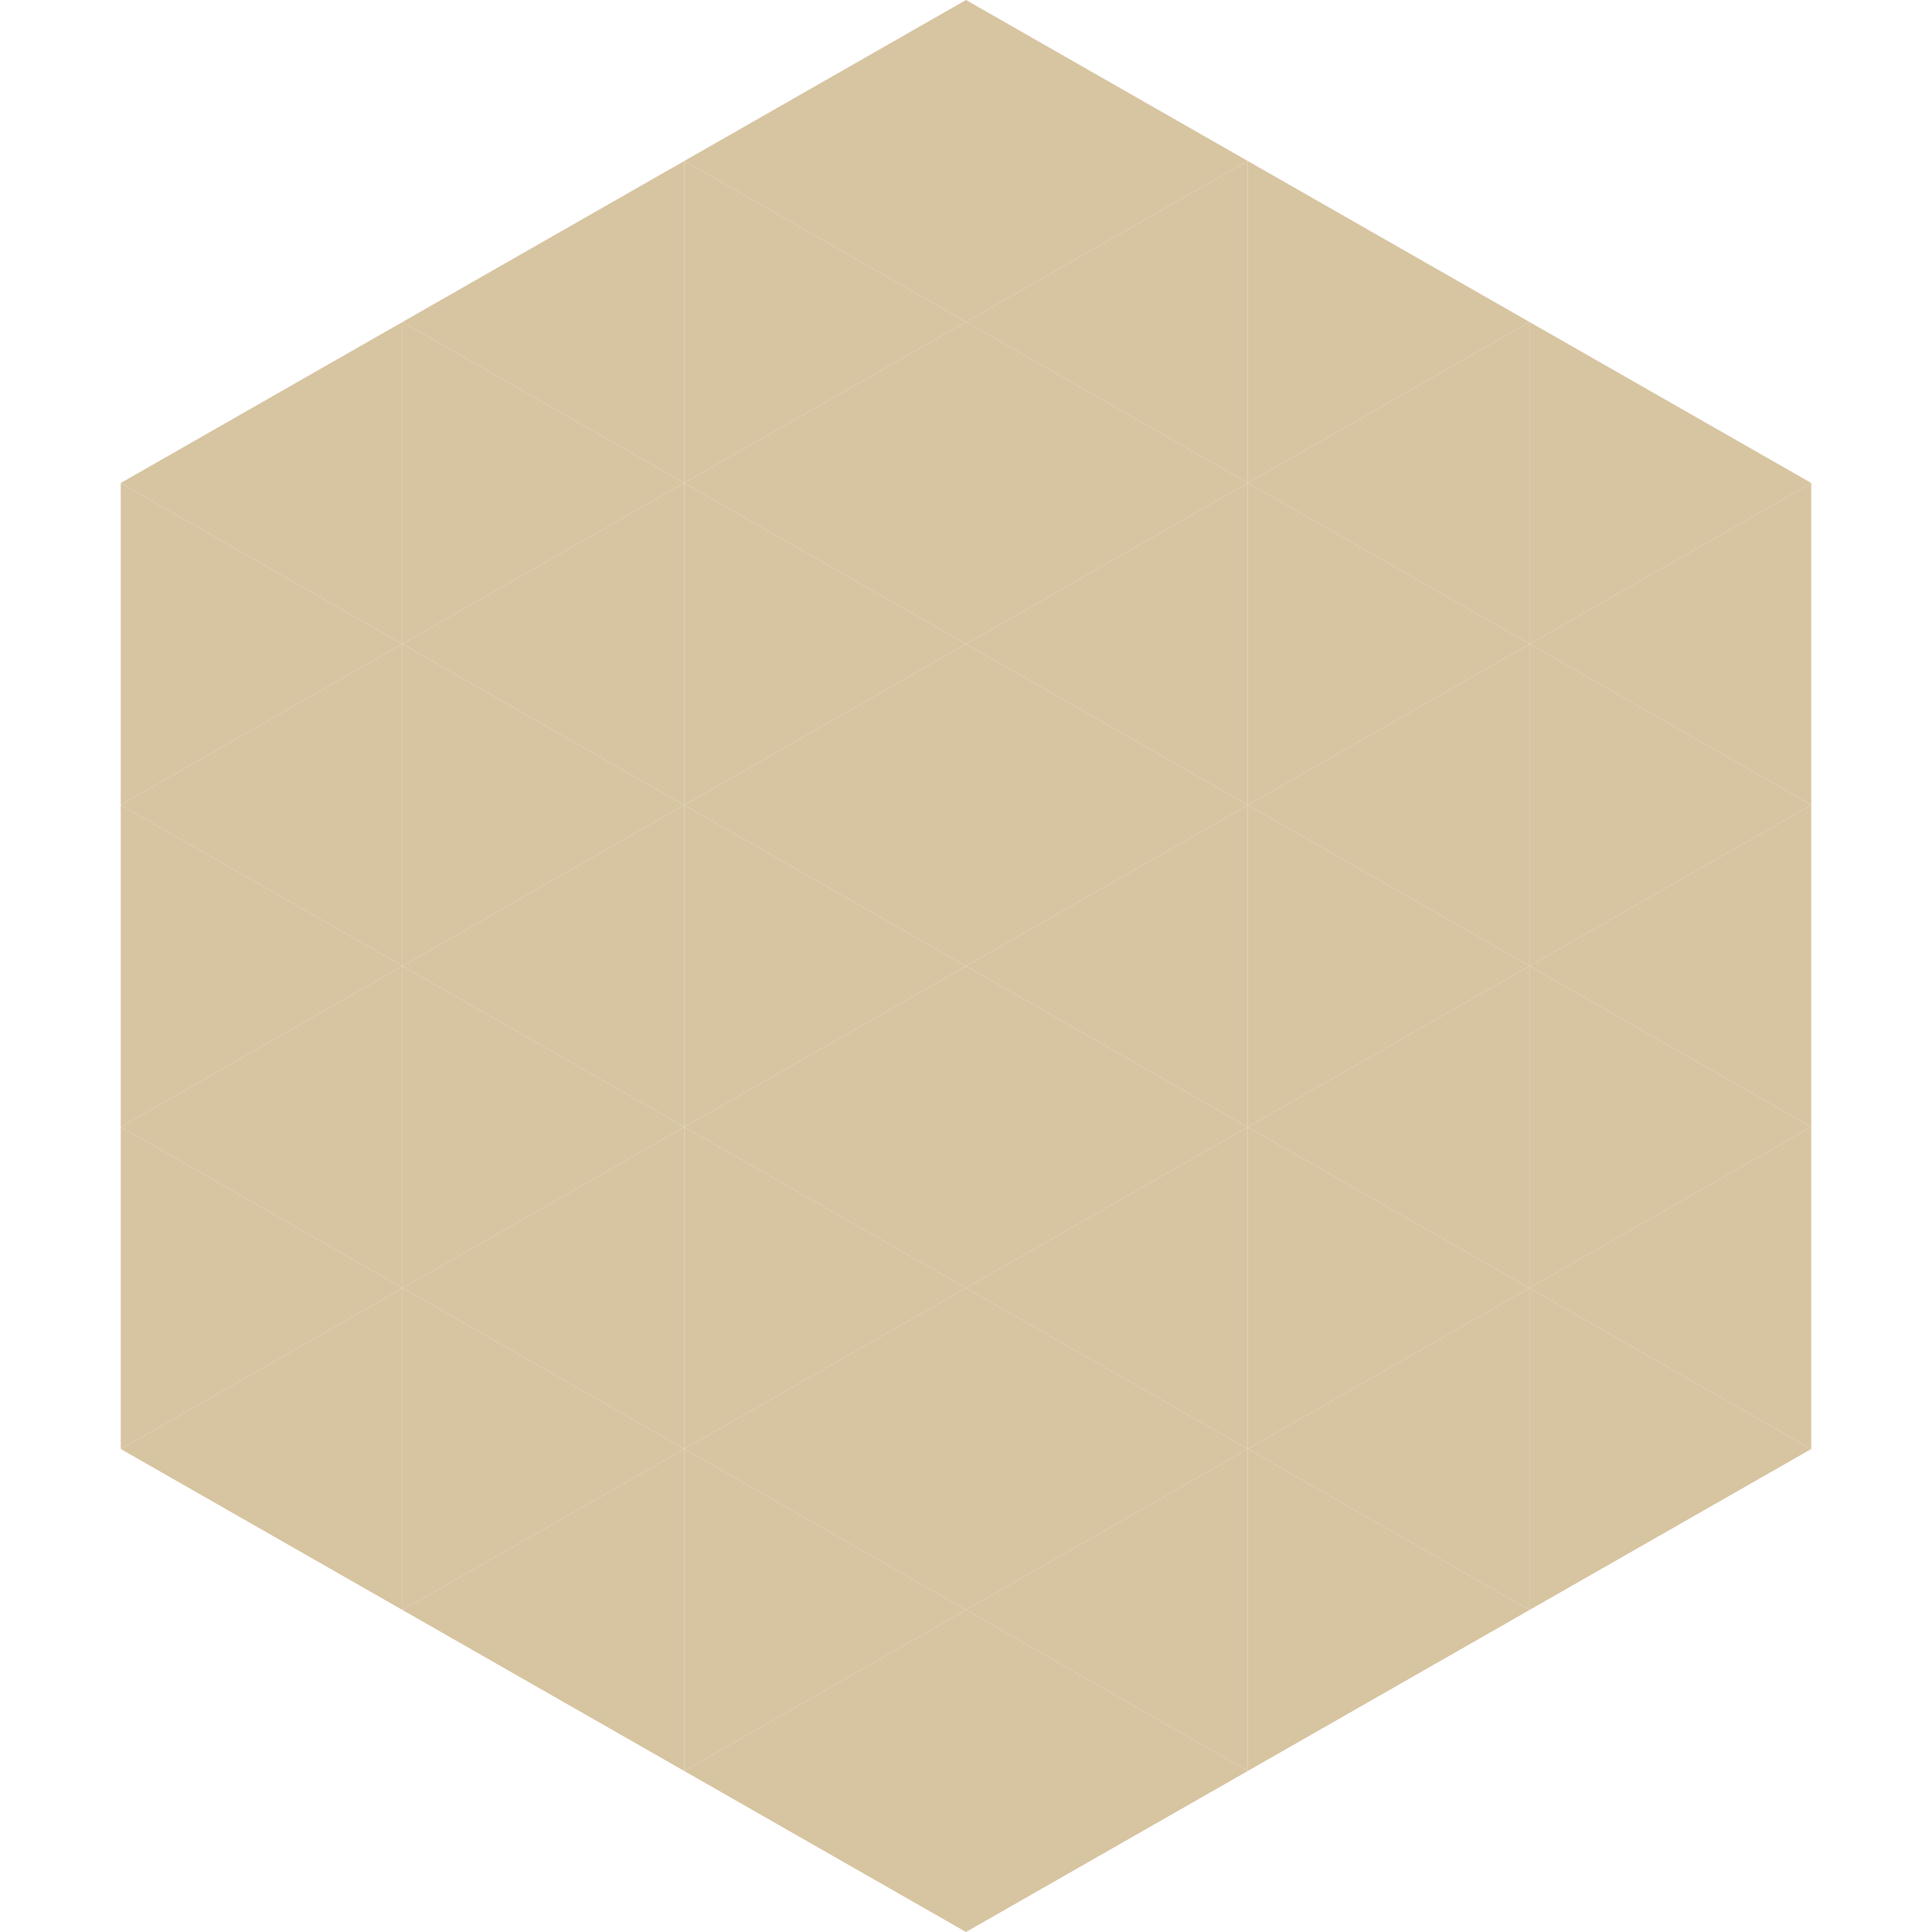
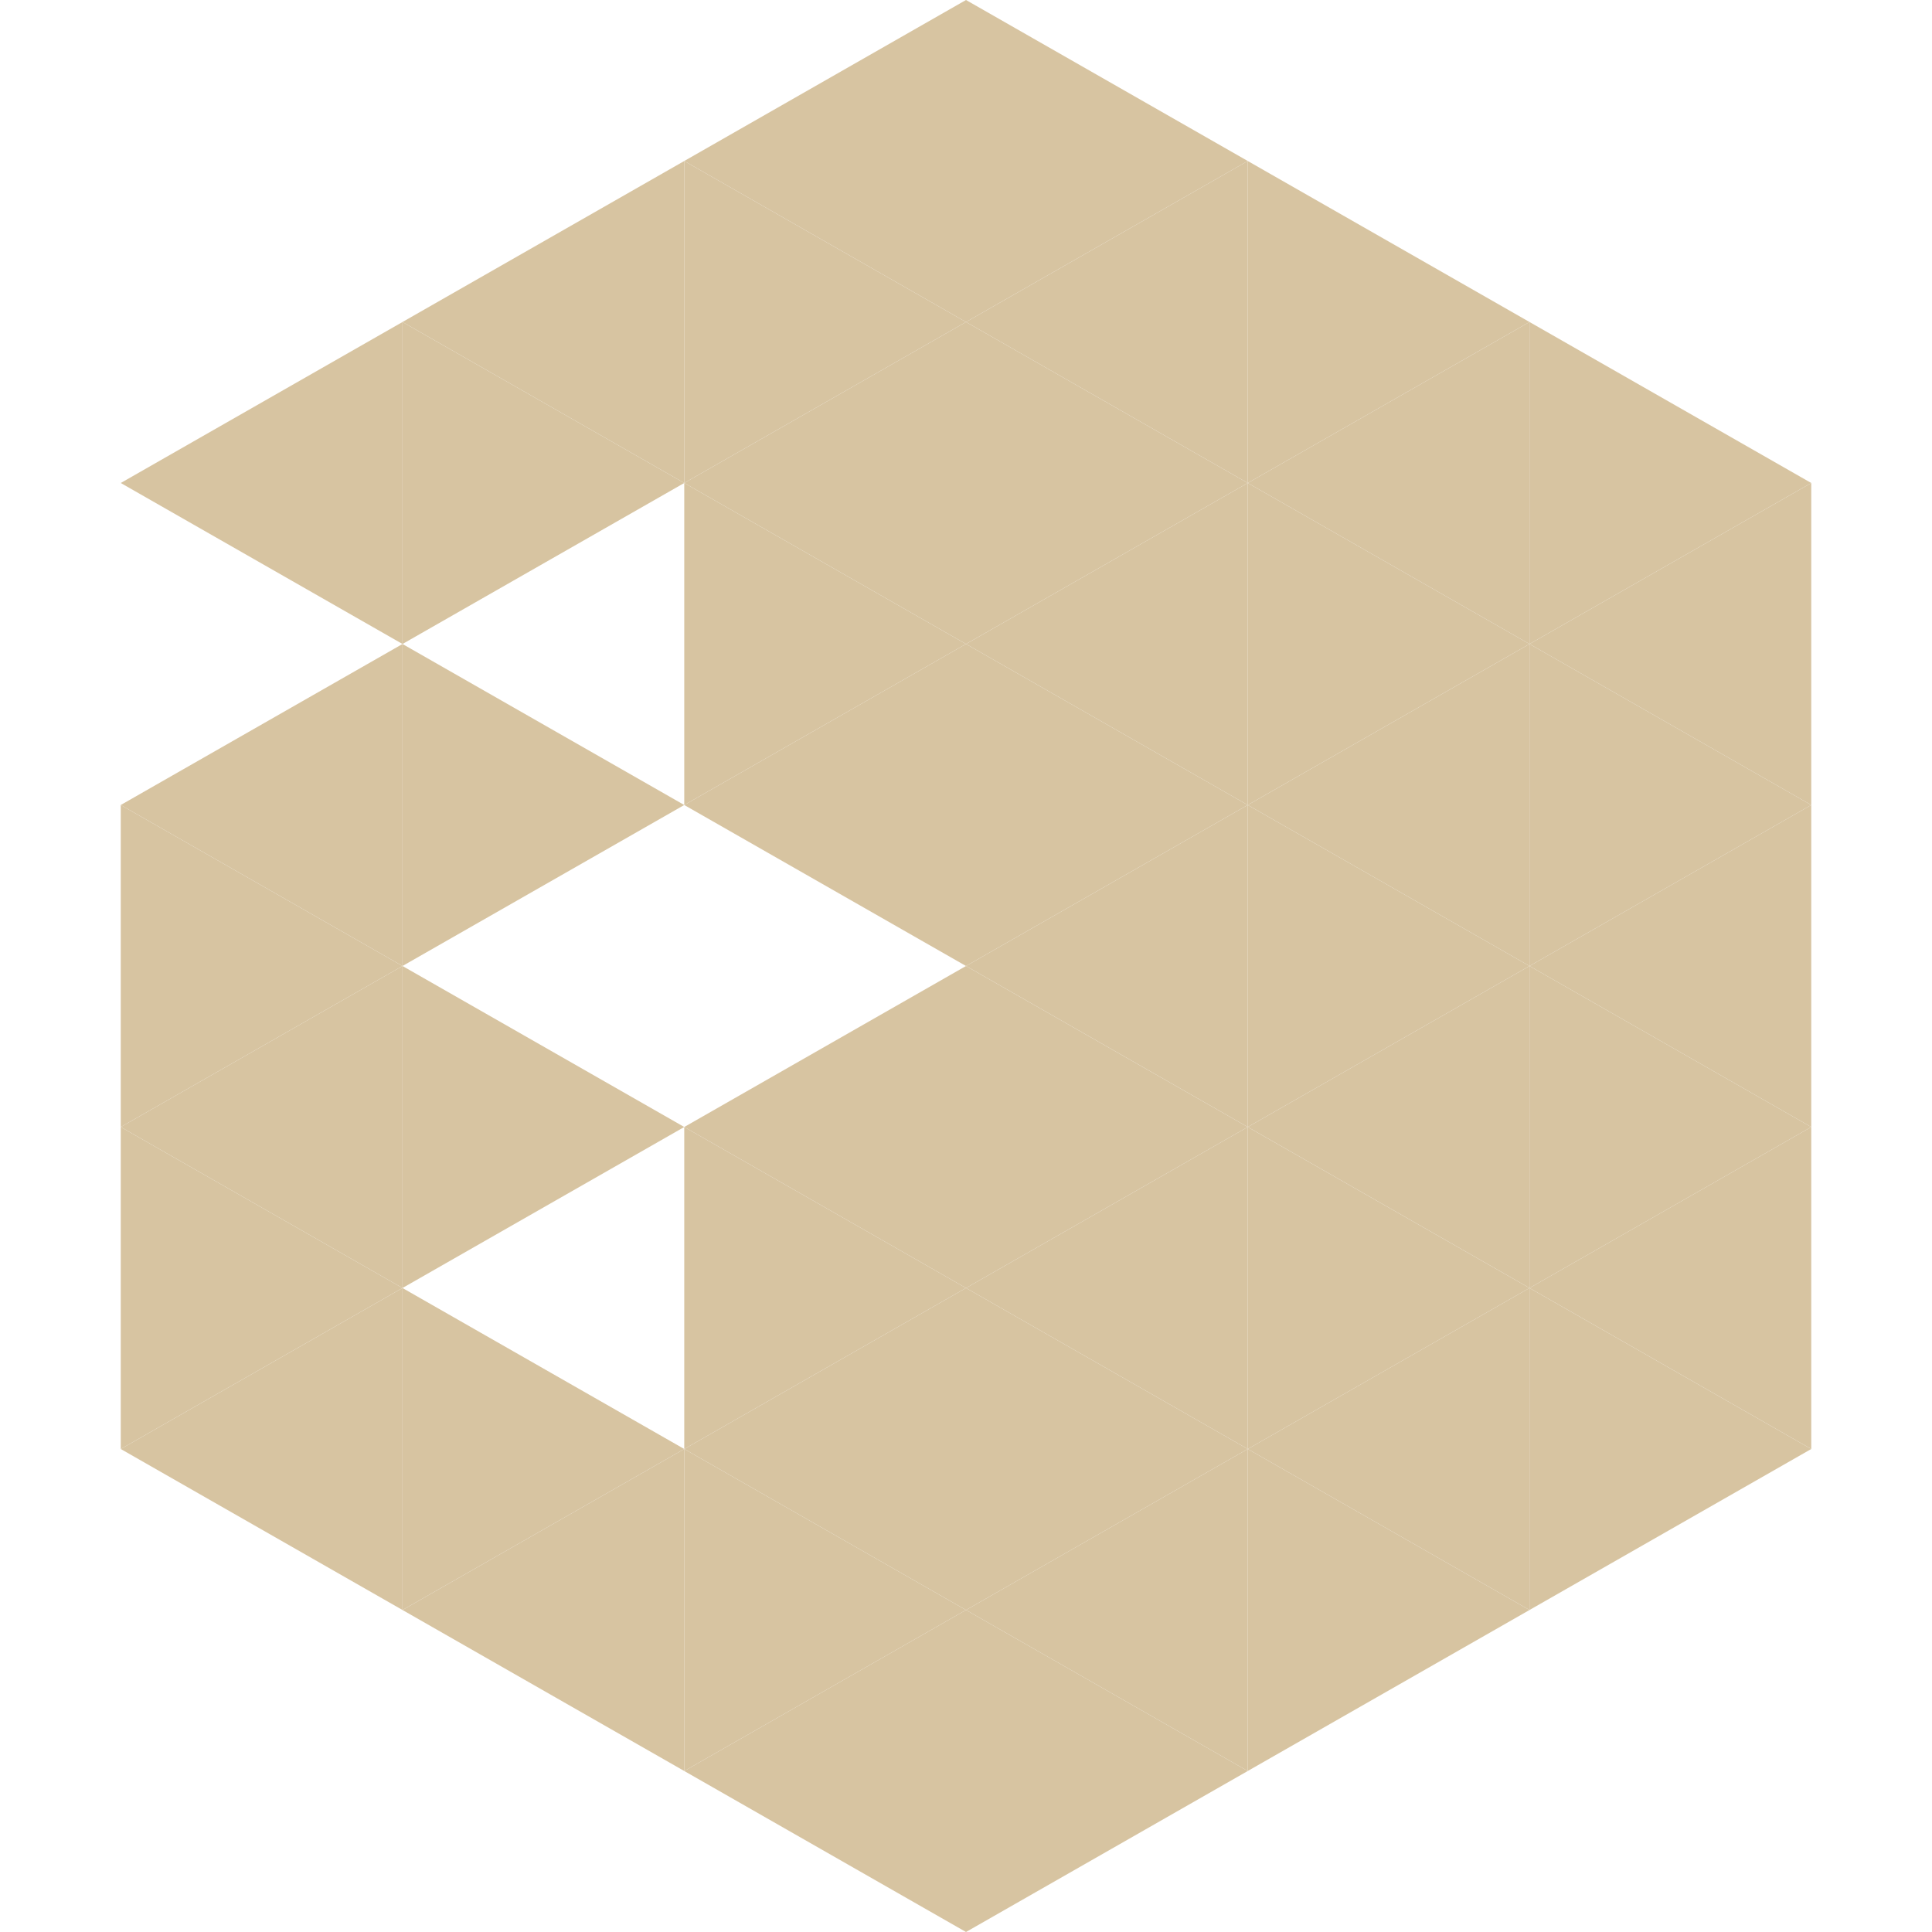
<svg xmlns="http://www.w3.org/2000/svg" width="240" height="240">
  <polygon points="50,40 15,60 50,80" style="fill:rgb(215,196,161)" />
  <polygon points="190,40 225,60 190,80" style="fill:rgb(215,196,161)" />
-   <polygon points="15,60 50,80 15,100" style="fill:rgb(215,196,161)" />
  <polygon points="225,60 190,80 225,100" style="fill:rgb(215,196,161)" />
  <polygon points="50,80 15,100 50,120" style="fill:rgb(215,196,161)" />
  <polygon points="190,80 225,100 190,120" style="fill:rgb(215,196,161)" />
  <polygon points="15,100 50,120 15,140" style="fill:rgb(215,196,161)" />
  <polygon points="225,100 190,120 225,140" style="fill:rgb(215,196,161)" />
  <polygon points="50,120 15,140 50,160" style="fill:rgb(215,196,161)" />
  <polygon points="190,120 225,140 190,160" style="fill:rgb(215,196,161)" />
  <polygon points="15,140 50,160 15,180" style="fill:rgb(215,196,161)" />
  <polygon points="225,140 190,160 225,180" style="fill:rgb(215,196,161)" />
  <polygon points="50,160 15,180 50,200" style="fill:rgb(215,196,161)" />
  <polygon points="190,160 225,180 190,200" style="fill:rgb(215,196,161)" />
  <polygon points="15,180 50,200 15,220" style="fill:rgb(255,255,255); fill-opacity:0" />
  <polygon points="225,180 190,200 225,220" style="fill:rgb(255,255,255); fill-opacity:0" />
  <polygon points="50,0 85,20 50,40" style="fill:rgb(255,255,255); fill-opacity:0" />
  <polygon points="190,0 155,20 190,40" style="fill:rgb(255,255,255); fill-opacity:0" />
  <polygon points="85,20 50,40 85,60" style="fill:rgb(215,196,161)" />
  <polygon points="155,20 190,40 155,60" style="fill:rgb(215,196,161)" />
  <polygon points="50,40 85,60 50,80" style="fill:rgb(215,196,161)" />
  <polygon points="190,40 155,60 190,80" style="fill:rgb(215,196,161)" />
-   <polygon points="85,60 50,80 85,100" style="fill:rgb(215,196,161)" />
  <polygon points="155,60 190,80 155,100" style="fill:rgb(215,196,161)" />
  <polygon points="50,80 85,100 50,120" style="fill:rgb(215,196,161)" />
  <polygon points="190,80 155,100 190,120" style="fill:rgb(215,196,161)" />
-   <polygon points="85,100 50,120 85,140" style="fill:rgb(215,196,161)" />
  <polygon points="155,100 190,120 155,140" style="fill:rgb(215,196,161)" />
  <polygon points="50,120 85,140 50,160" style="fill:rgb(215,196,161)" />
  <polygon points="190,120 155,140 190,160" style="fill:rgb(215,196,161)" />
-   <polygon points="85,140 50,160 85,180" style="fill:rgb(215,196,161)" />
  <polygon points="155,140 190,160 155,180" style="fill:rgb(215,196,161)" />
  <polygon points="50,160 85,180 50,200" style="fill:rgb(215,196,161)" />
  <polygon points="190,160 155,180 190,200" style="fill:rgb(215,196,161)" />
  <polygon points="85,180 50,200 85,220" style="fill:rgb(215,196,161)" />
  <polygon points="155,180 190,200 155,220" style="fill:rgb(215,196,161)" />
  <polygon points="120,0 85,20 120,40" style="fill:rgb(215,196,161)" />
  <polygon points="120,0 155,20 120,40" style="fill:rgb(215,196,161)" />
  <polygon points="85,20 120,40 85,60" style="fill:rgb(215,196,161)" />
  <polygon points="155,20 120,40 155,60" style="fill:rgb(215,196,161)" />
  <polygon points="120,40 85,60 120,80" style="fill:rgb(215,196,161)" />
  <polygon points="120,40 155,60 120,80" style="fill:rgb(215,196,161)" />
  <polygon points="85,60 120,80 85,100" style="fill:rgb(215,196,161)" />
  <polygon points="155,60 120,80 155,100" style="fill:rgb(215,196,161)" />
  <polygon points="120,80 85,100 120,120" style="fill:rgb(215,196,161)" />
  <polygon points="120,80 155,100 120,120" style="fill:rgb(215,196,161)" />
-   <polygon points="85,100 120,120 85,140" style="fill:rgb(215,196,161)" />
  <polygon points="155,100 120,120 155,140" style="fill:rgb(215,196,161)" />
  <polygon points="120,120 85,140 120,160" style="fill:rgb(215,196,161)" />
  <polygon points="120,120 155,140 120,160" style="fill:rgb(215,196,161)" />
  <polygon points="85,140 120,160 85,180" style="fill:rgb(215,196,161)" />
  <polygon points="155,140 120,160 155,180" style="fill:rgb(215,196,161)" />
  <polygon points="120,160 85,180 120,200" style="fill:rgb(215,196,161)" />
  <polygon points="120,160 155,180 120,200" style="fill:rgb(215,196,161)" />
  <polygon points="85,180 120,200 85,220" style="fill:rgb(215,196,161)" />
  <polygon points="155,180 120,200 155,220" style="fill:rgb(215,196,161)" />
  <polygon points="120,200 85,220 120,240" style="fill:rgb(215,196,161)" />
  <polygon points="120,200 155,220 120,240" style="fill:rgb(215,196,161)" />
  <polygon points="85,220 120,240 85,260" style="fill:rgb(255,255,255); fill-opacity:0" />
  <polygon points="155,220 120,240 155,260" style="fill:rgb(255,255,255); fill-opacity:0" />
</svg>